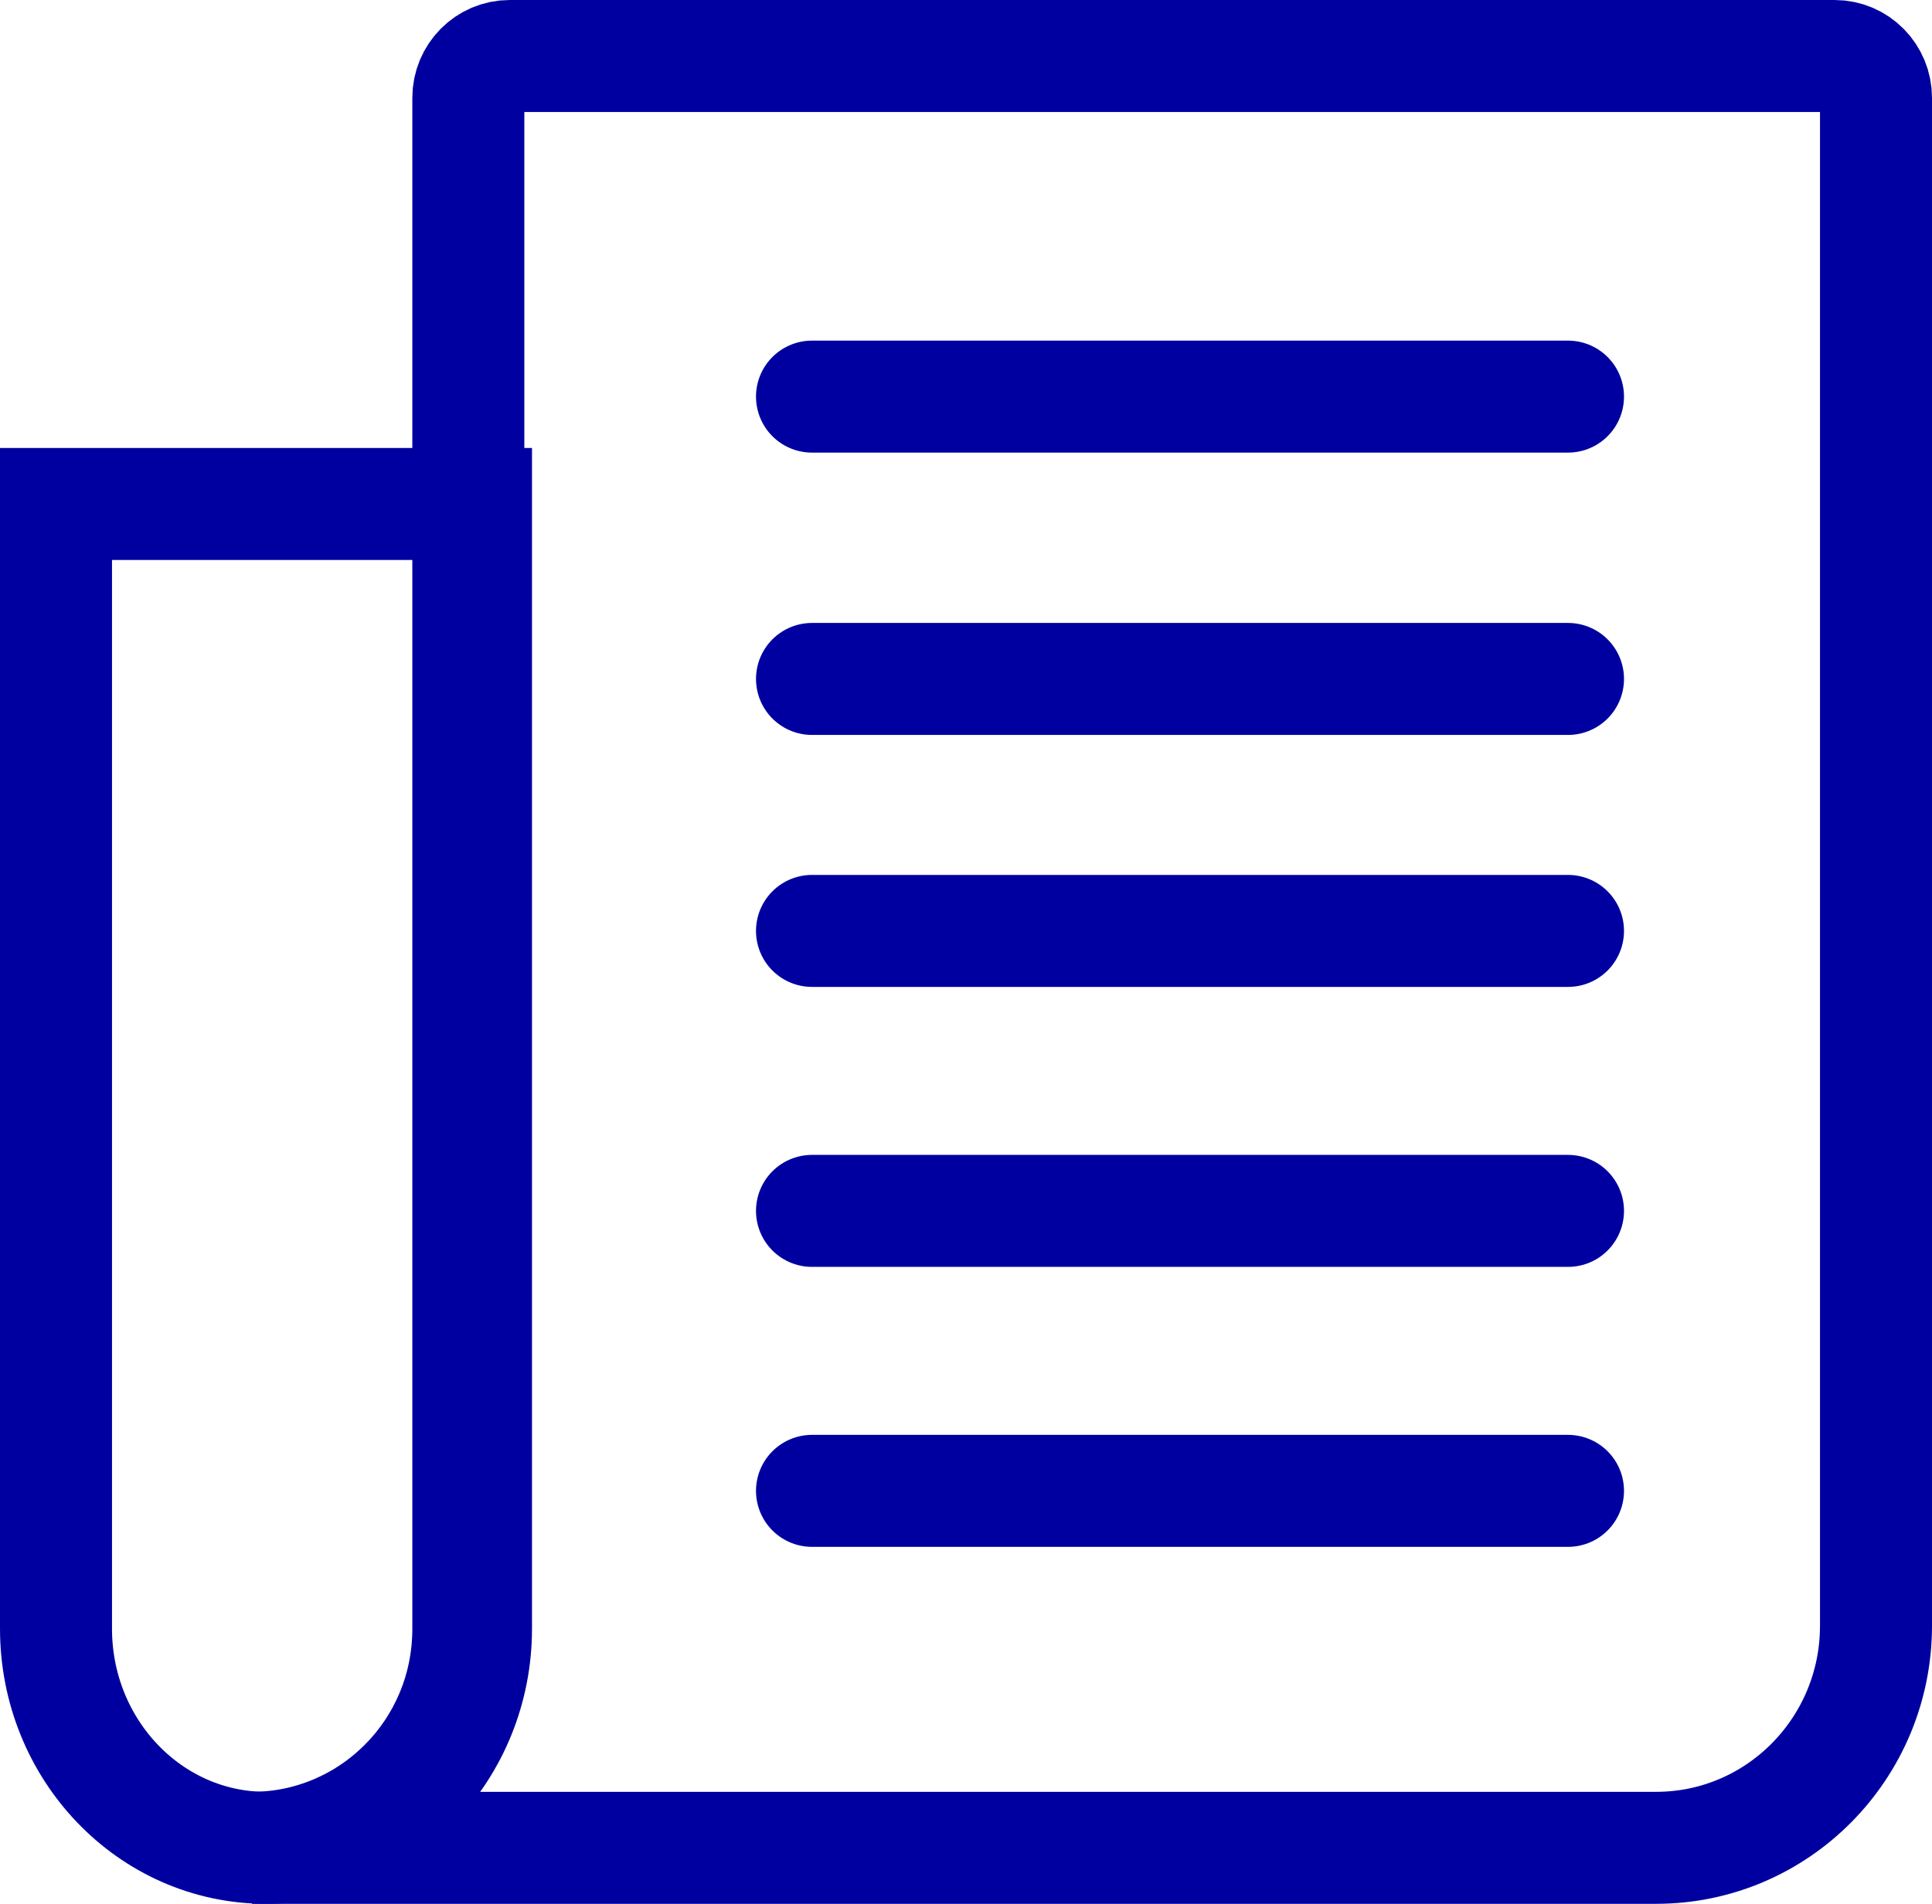
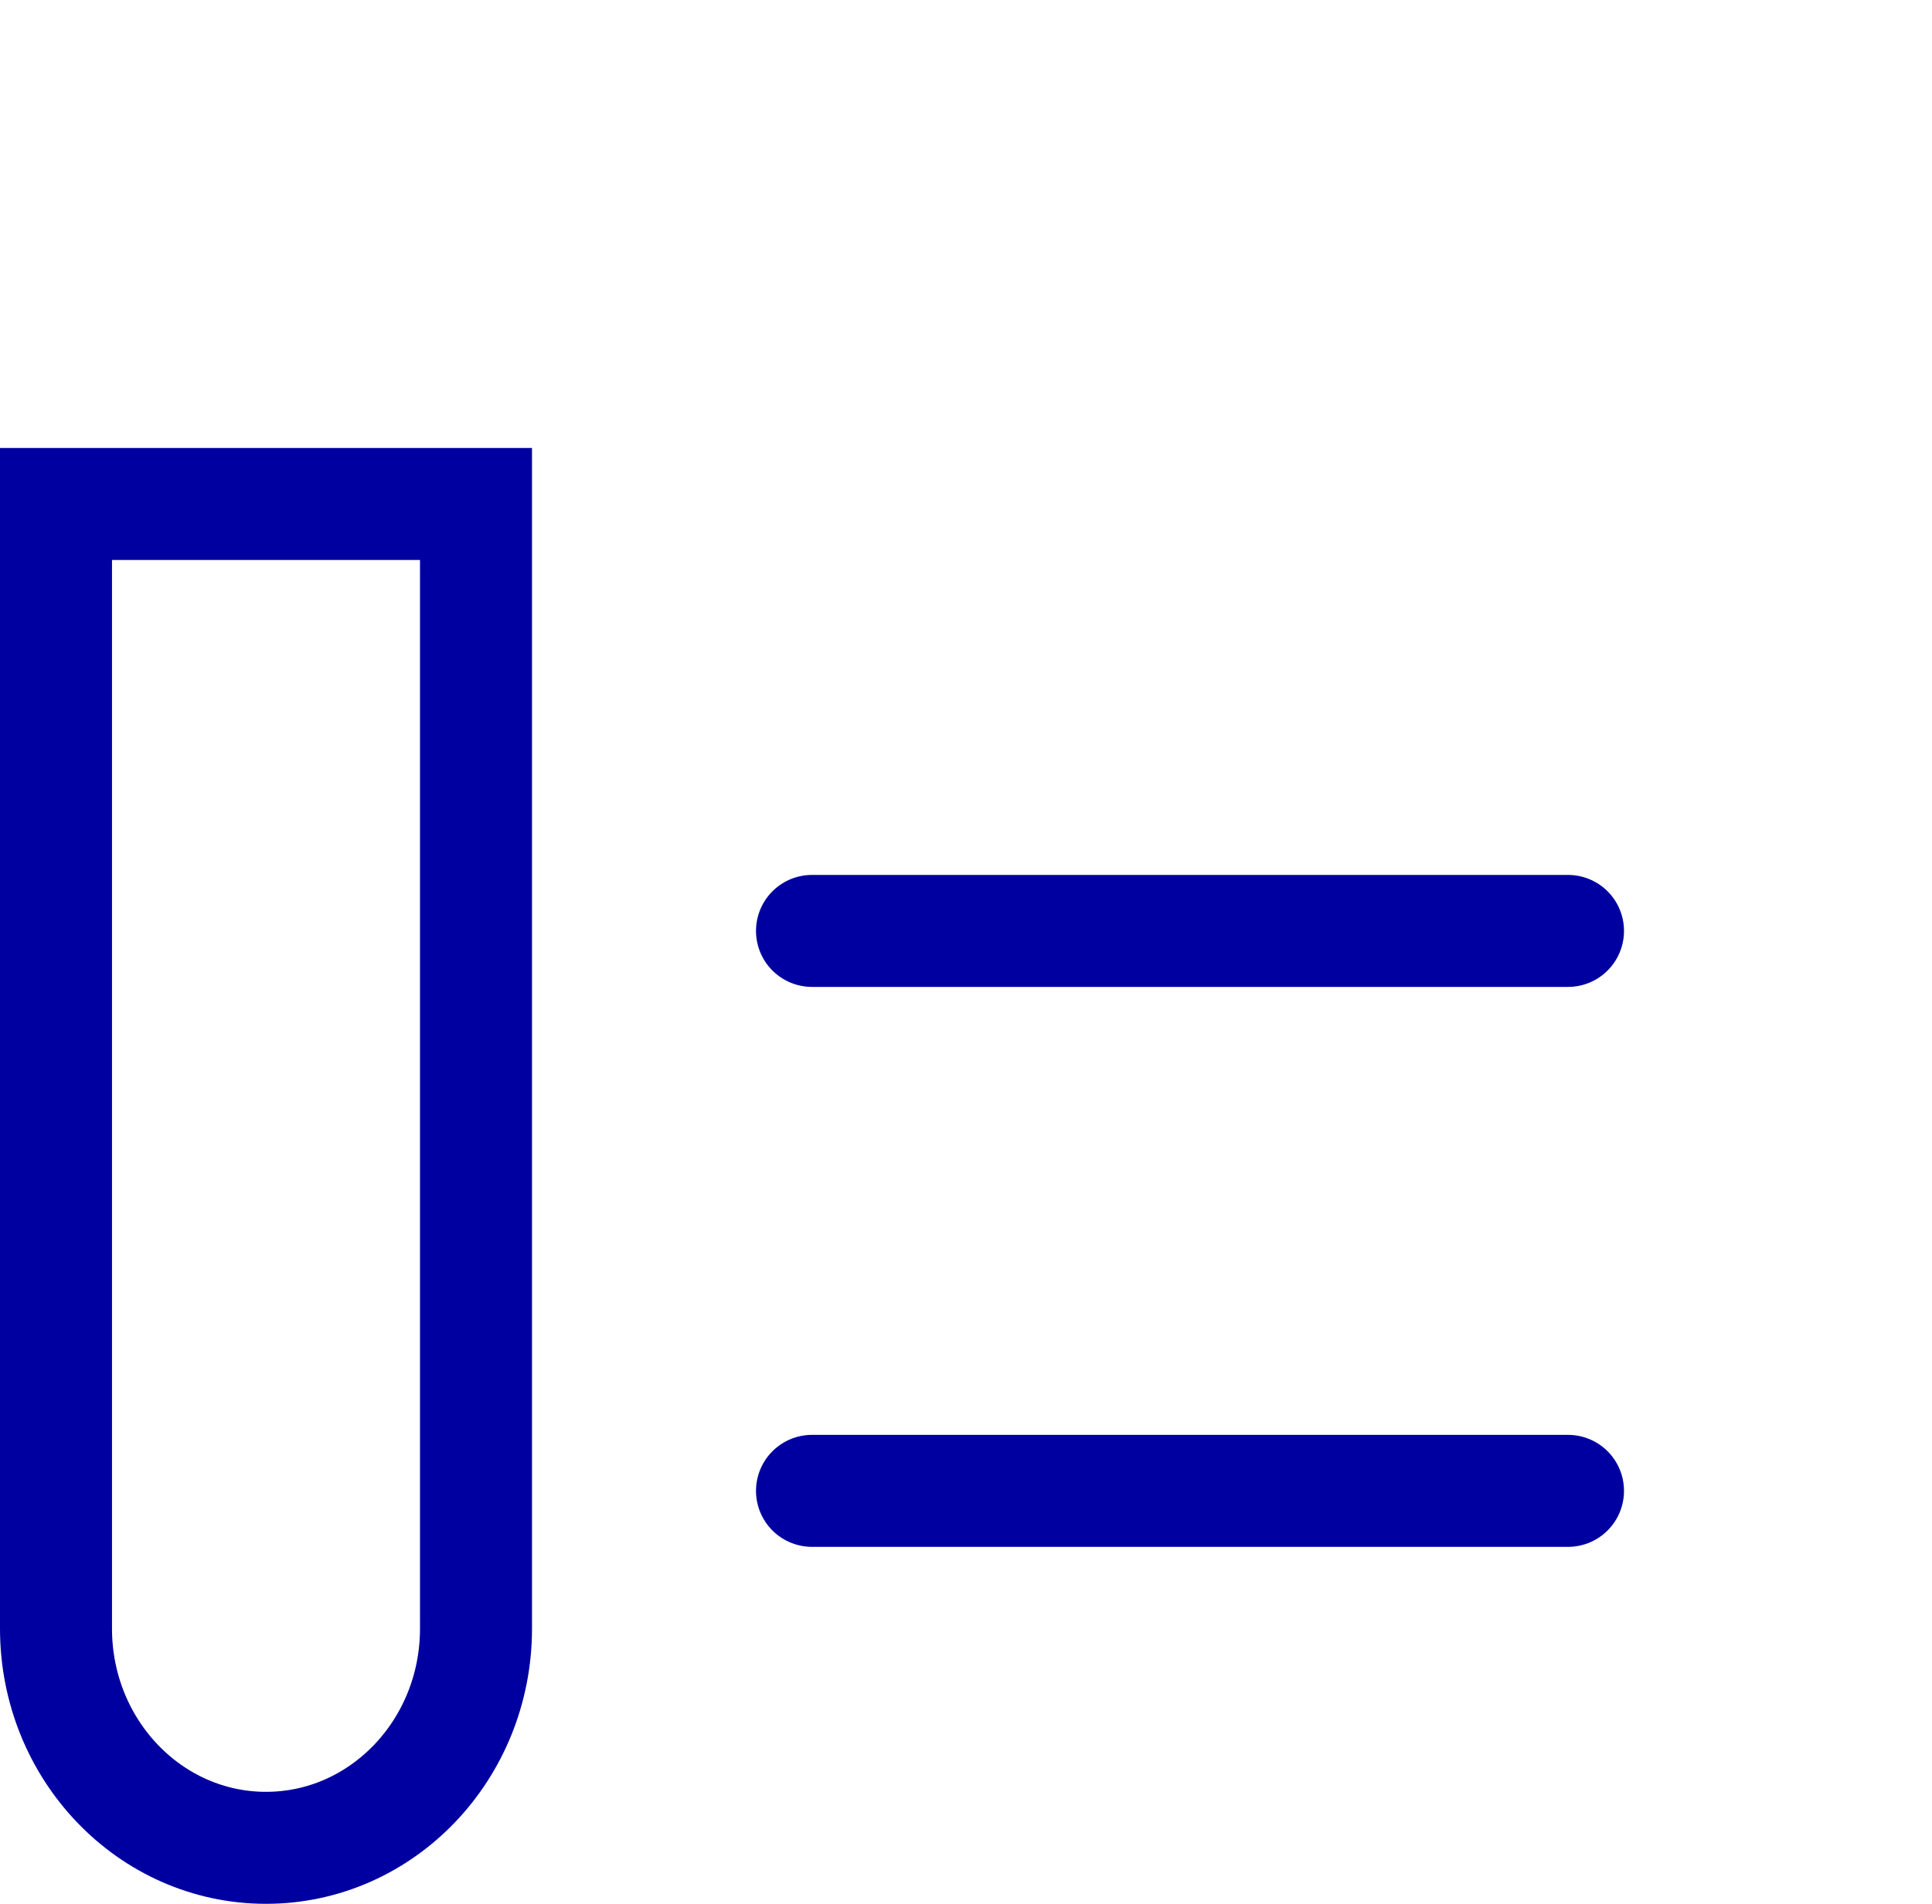
<svg xmlns="http://www.w3.org/2000/svg" width="69px" height="68px" viewBox="0 0 69 68" version="1.1">
  <title>0A4CA3DB-E7AC-4386-8B8B-9FDAE211E170</title>
  <desc>Created with sketchtool.</desc>
  <g id="Batch-1" stroke="none" stroke-width="1" fill="none" fill-rule="evenodd">
    <g id="Homepage---Desktop" transform="translate(-247, -3472)" stroke="#0000A0" stroke-width="4">
      <g id="07---News" transform="translate(246, 3449)">
        <g id="Introduction" transform="translate(3, 0)">
          <g id="Group-19" transform="translate(0, 25)">
            <path d="M7.5,64 L7.5,64 C3.358,64 0,60.494 0,56.17 L0,16 L15,16 L15,56.17 C15,60.494 11.642,64 7.5,64 Z" id="Stroke-1" />
-             <path d="M63.521,0 L16.204,0 C15.388,0 14.726,0.669 14.726,1.494 L14.726,42.667 L14.726,42.77 L14.726,56.196 C14.726,56.322 14.722,56.447 14.716,56.571 C14.714,56.611 14.711,56.65 14.709,56.69 C14.703,56.774 14.698,56.858 14.69,56.941 C14.685,56.988 14.68,57.034 14.675,57.08 C14.666,57.157 14.657,57.234 14.646,57.31 C14.639,57.357 14.633,57.404 14.625,57.45 C14.613,57.527 14.599,57.603 14.585,57.679 C14.576,57.723 14.568,57.767 14.559,57.811 C14.541,57.896 14.522,57.98 14.501,58.065 C14.493,58.097 14.486,58.13 14.478,58.163 C14.448,58.277 14.416,58.391 14.382,58.504 C14.373,58.535 14.361,58.566 14.352,58.597 C14.325,58.679 14.299,58.76 14.27,58.841 C14.254,58.885 14.237,58.928 14.221,58.972 C14.196,59.039 14.17,59.106 14.143,59.172 C14.124,59.218 14.104,59.264 14.085,59.31 C14.057,59.373 14.029,59.435 14.001,59.497 C13.979,59.543 13.958,59.589 13.936,59.634 C13.906,59.696 13.874,59.758 13.842,59.819 C13.82,59.862 13.798,59.906 13.775,59.948 C13.737,60.019 13.696,60.088 13.656,60.158 C13.628,60.204 13.601,60.251 13.573,60.297 C13.524,60.376 13.475,60.455 13.424,60.532 C13.394,60.576 13.364,60.619 13.334,60.662 C13.298,60.713 13.263,60.765 13.226,60.816 C13.192,60.862 13.158,60.907 13.124,60.952 C13.088,60.998 13.053,61.044 13.016,61.09 C12.98,61.135 12.943,61.181 12.905,61.226 C12.869,61.269 12.833,61.311 12.796,61.353 C12.757,61.398 12.717,61.443 12.677,61.488 C12.641,61.527 12.603,61.566 12.566,61.605 C12.524,61.65 12.481,61.695 12.438,61.738 C12.408,61.769 12.376,61.798 12.345,61.828 C12.251,61.918 12.155,62.007 12.057,62.093 C12.023,62.123 11.99,62.153 11.955,62.182 C11.904,62.226 11.851,62.268 11.798,62.31 C11.762,62.339 11.726,62.368 11.69,62.396 C11.636,62.438 11.582,62.478 11.526,62.519 C11.49,62.545 11.454,62.571 11.417,62.597 C11.36,62.637 11.303,62.677 11.245,62.715 C11.21,62.739 11.175,62.761 11.139,62.784 C11.078,62.823 11.017,62.862 10.955,62.9 C10.928,62.916 10.9,62.931 10.874,62.947 C10.647,63.08 10.413,63.202 10.172,63.311 C10.14,63.326 10.108,63.341 10.076,63.355 C10.008,63.385 9.938,63.414 9.869,63.442 C9.832,63.457 9.795,63.472 9.758,63.486 C9.689,63.513 9.619,63.538 9.549,63.563 C9.511,63.577 9.473,63.589 9.435,63.602 C9.364,63.626 9.292,63.65 9.219,63.672 C9.185,63.682 9.151,63.691 9.116,63.701 C9.039,63.724 8.961,63.746 8.883,63.766 C8.28,63.918 7.649,64 7,64 L9.676,64 L16.204,64 L35.752,64 L44.128,64 L57.146,64 C61.484,64 65,60.448 65,56.067 L65,1.494 C65,0.669 64.338,0 63.521,0 Z" id="Stroke-3" />
-             <line x1="27" y1="12.166" x2="54" y2="12.166" id="Stroke-7" stroke-linecap="round" stroke-linejoin="round" />
-             <line x1="27" y1="22.25" x2="54" y2="22.25" id="Stroke-9" stroke-linecap="round" stroke-linejoin="round" />
            <line x1="27" y1="31.25" x2="54" y2="31.25" id="Stroke-11" stroke-linecap="round" stroke-linejoin="round" />
-             <line x1="27" y1="41.25" x2="54" y2="41.25" id="Stroke-13" stroke-linecap="round" stroke-linejoin="round" />
            <line x1="27" y1="51.25" x2="54" y2="51.25" id="Stroke-15" stroke-linecap="round" stroke-linejoin="round" />
          </g>
        </g>
      </g>
    </g>
  </g>
</svg>